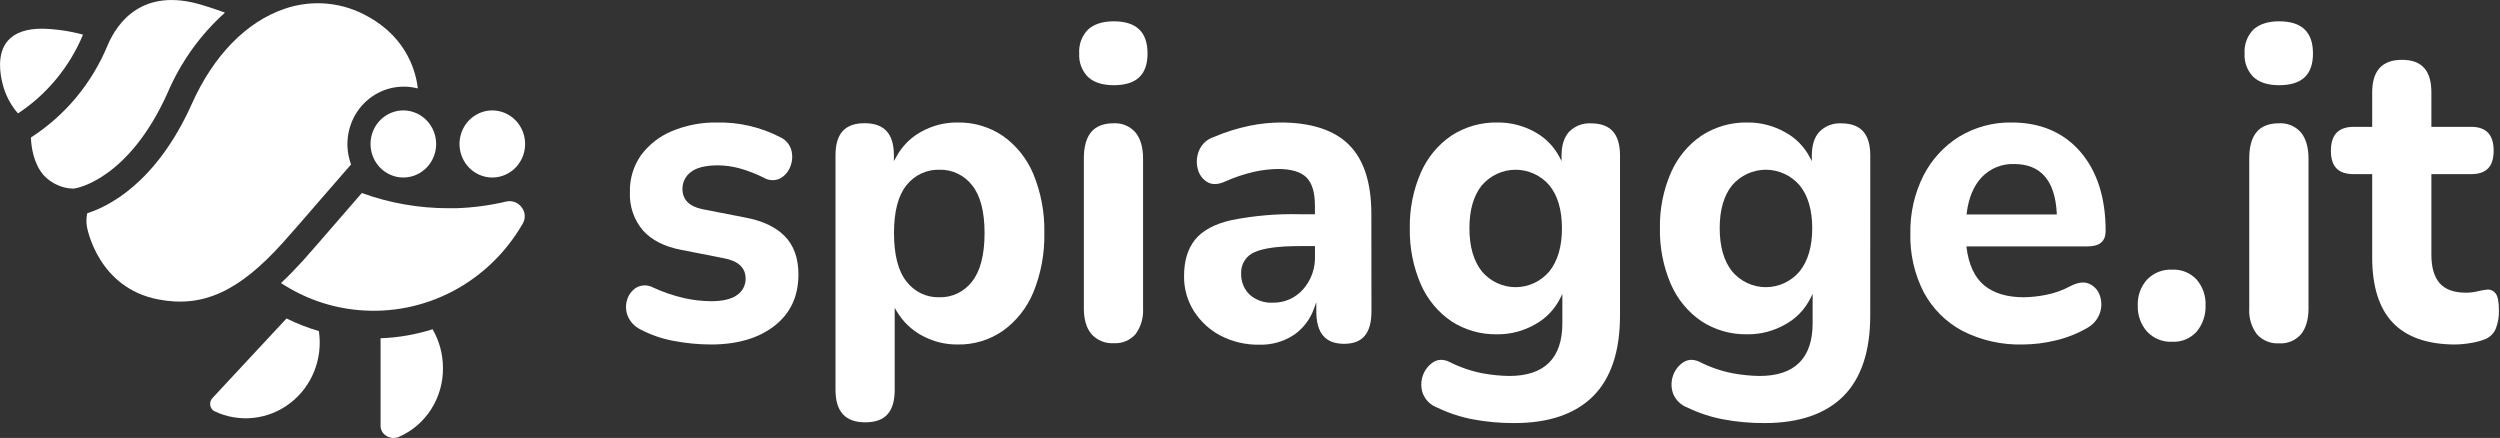
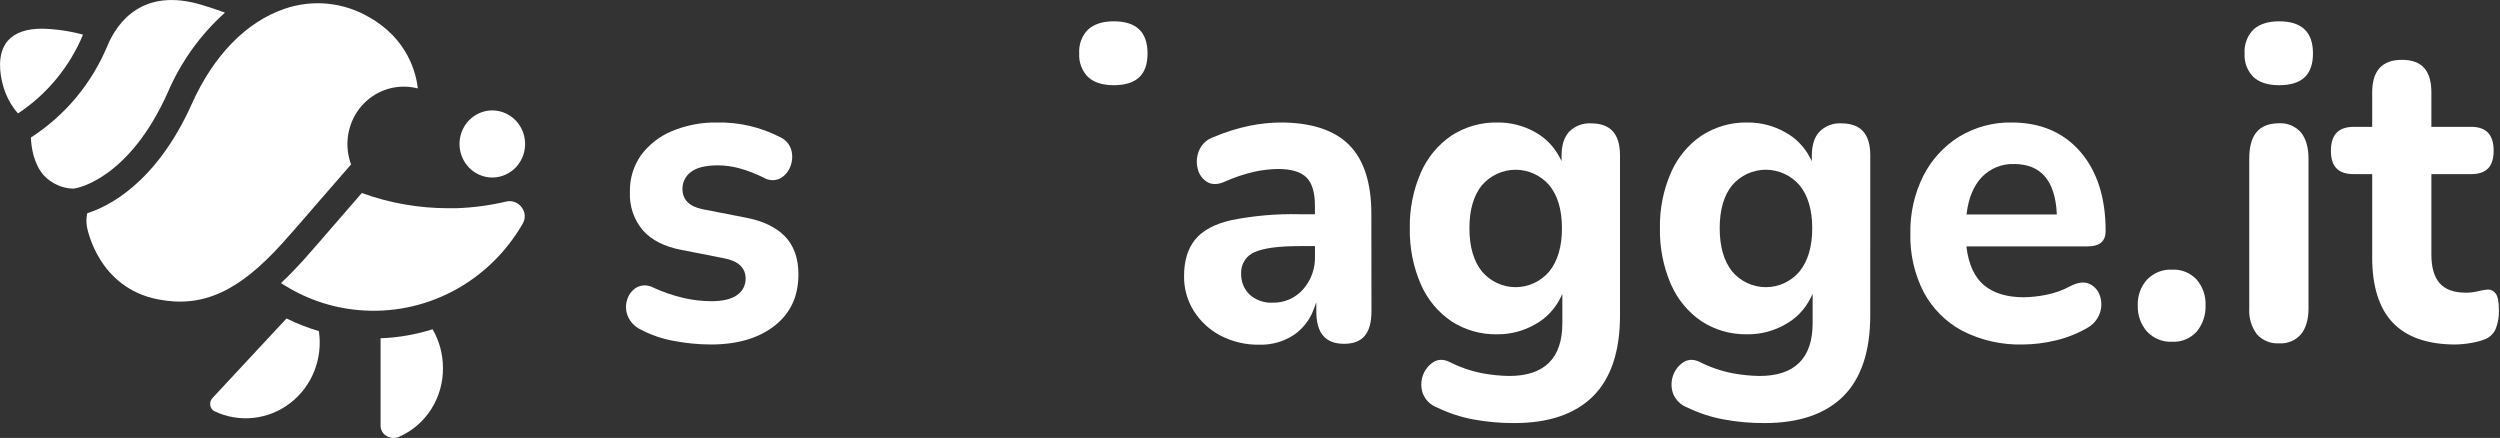
<svg xmlns="http://www.w3.org/2000/svg" width="137" height="24" viewBox="0 0 137 24" fill="none">
  <rect x="0" y="0" width="137" height="24" fill="#333333" stroke="none" />
  <g clip-path="url(#clip0_341_561)">
    <path d="M43.754 15.03C43.754 14.156 43.504 13.455 43.012 12.949C42.519 12.443 41.787 12.096 40.838 11.921L38.496 11.464C37.766 11.314 37.398 10.938 37.398 10.348C37.397 10.167 37.44 9.988 37.521 9.827C37.603 9.665 37.721 9.527 37.867 9.423C38.174 9.182 38.671 9.061 39.354 9.061C39.743 9.065 40.13 9.118 40.507 9.219C40.971 9.348 41.423 9.522 41.856 9.739C41.992 9.821 42.145 9.866 42.303 9.873C42.46 9.879 42.617 9.846 42.758 9.776C43.012 9.632 43.208 9.402 43.311 9.125C43.425 8.839 43.444 8.524 43.366 8.226C43.321 8.071 43.244 7.927 43.14 7.806C43.036 7.684 42.907 7.587 42.762 7.521C41.693 6.968 40.508 6.69 39.31 6.713C38.456 6.696 37.606 6.858 36.815 7.188C36.145 7.466 35.56 7.923 35.122 8.512C34.71 9.102 34.498 9.814 34.519 10.539C34.486 11.306 34.744 12.057 35.239 12.634C35.717 13.165 36.427 13.523 37.346 13.695L39.674 14.152C40.46 14.3 40.86 14.676 40.86 15.268C40.862 15.447 40.82 15.623 40.737 15.781C40.655 15.939 40.534 16.073 40.388 16.171C40.082 16.393 39.604 16.506 38.98 16.506C38.477 16.503 37.976 16.446 37.484 16.335C36.902 16.201 36.334 16.006 35.789 15.755C35.654 15.682 35.503 15.642 35.35 15.639C35.196 15.637 35.045 15.672 34.907 15.741C34.656 15.882 34.467 16.115 34.378 16.393C34.278 16.683 34.281 17 34.388 17.287C34.519 17.62 34.767 17.89 35.084 18.046C35.67 18.356 36.3 18.573 36.952 18.687C37.615 18.812 38.288 18.877 38.962 18.878C40.4 18.878 41.576 18.535 42.449 17.85C43.321 17.166 43.754 16.234 43.754 15.03Z" fill="white" />
-     <path d="M56.626 16.023C57.047 14.994 57.252 13.887 57.229 12.772C57.254 11.661 57.048 10.556 56.626 9.532C56.272 8.689 55.693 7.966 54.955 7.445C54.221 6.951 53.358 6.696 52.48 6.713C51.773 6.703 51.076 6.883 50.457 7.233C49.883 7.554 49.412 8.037 49.1 8.625L48.985 8.831V8.514C48.985 7.328 48.459 6.752 47.377 6.752C46.295 6.752 45.786 7.328 45.786 8.514V21.356C45.786 22.559 46.321 23.143 47.421 23.143C48.521 23.143 49.03 22.559 49.03 21.356V16.868L49.142 17.061C49.474 17.62 49.948 18.077 50.514 18.383C51.117 18.715 51.794 18.886 52.48 18.878C53.36 18.895 54.224 18.635 54.955 18.132C55.694 17.602 56.273 16.872 56.626 16.023ZM53.27 15.426C53.059 15.703 52.788 15.925 52.478 16.075C52.167 16.225 51.828 16.298 51.485 16.29C51.138 16.301 50.793 16.229 50.479 16.079C50.165 15.929 49.889 15.705 49.675 15.426C49.221 14.857 48.991 13.964 48.991 12.772C48.991 11.579 49.221 10.716 49.675 10.151C49.892 9.876 50.168 9.656 50.482 9.509C50.796 9.362 51.139 9.291 51.485 9.301C51.826 9.292 52.165 9.364 52.475 9.512C52.785 9.659 53.057 9.878 53.27 10.151C53.724 10.712 53.954 11.59 53.954 12.772C53.954 13.954 53.724 14.857 53.27 15.426Z" fill="white" />
-     <path d="M62.64 16.901V8.691C62.64 8.074 62.499 7.587 62.219 7.252C62.07 7.083 61.885 6.952 61.679 6.866C61.473 6.78 61.251 6.743 61.029 6.756C59.929 6.756 59.395 7.387 59.395 8.687V16.901C59.395 17.505 59.535 17.982 59.815 18.311C59.968 18.48 60.155 18.612 60.364 18.697C60.572 18.783 60.797 18.82 61.021 18.806C61.246 18.823 61.471 18.787 61.68 18.701C61.889 18.616 62.076 18.483 62.227 18.313C62.523 17.907 62.669 17.406 62.64 16.901Z" fill="white" />
    <path d="M61.029 1.168C60.426 1.168 59.953 1.32 59.622 1.62C59.455 1.791 59.325 1.996 59.242 2.222C59.16 2.448 59.125 2.689 59.141 2.93C59.127 3.167 59.162 3.405 59.245 3.627C59.328 3.849 59.456 4.05 59.622 4.217C59.945 4.517 60.414 4.669 61.029 4.669C62.278 4.669 62.885 4.1 62.885 2.93C62.885 1.76 62.278 1.168 61.029 1.168Z" fill="white" />
    <path d="M75.15 11.715C75.15 10.013 74.736 8.74 73.919 7.93C73.103 7.12 71.844 6.713 70.172 6.713C69.602 6.718 69.035 6.778 68.477 6.892C67.804 7.032 67.147 7.238 66.514 7.509C66.337 7.565 66.173 7.66 66.034 7.786C65.895 7.913 65.785 8.069 65.71 8.243C65.576 8.56 65.549 8.914 65.634 9.248C65.669 9.4 65.734 9.543 65.825 9.668C65.916 9.794 66.031 9.899 66.162 9.978C66.426 10.134 66.766 10.122 67.156 9.939C67.656 9.715 68.175 9.541 68.708 9.419C69.144 9.319 69.588 9.266 70.035 9.26C70.761 9.26 71.285 9.417 71.593 9.723C71.901 10.029 72.058 10.545 72.058 11.267V11.74H71.195C69.95 11.712 68.706 11.82 67.483 12.063C66.564 12.268 65.893 12.634 65.489 13.134C65.085 13.633 64.886 14.304 64.886 15.134C64.878 15.811 65.065 16.475 65.422 17.044C65.786 17.616 66.289 18.08 66.882 18.391C67.543 18.733 68.277 18.904 69.017 18.889C69.688 18.909 70.35 18.72 70.913 18.348C71.423 17.994 71.809 17.482 72.015 16.888L72.134 16.561V17.055C72.134 18.256 72.631 18.841 73.656 18.841C74.681 18.841 75.156 18.256 75.156 17.055L75.15 11.715ZM72.06 14.02C72.073 14.358 72.022 14.695 71.908 15.013C71.794 15.33 71.62 15.622 71.396 15.87C71.19 16.1 70.938 16.283 70.658 16.406C70.377 16.529 70.075 16.591 69.769 16.586C69.295 16.616 68.828 16.455 68.469 16.136C68.319 15.987 68.201 15.809 68.123 15.611C68.045 15.414 68.008 15.201 68.014 14.988C68.003 14.737 68.069 14.488 68.204 14.278C68.338 14.067 68.534 13.905 68.764 13.814C69.245 13.597 70.071 13.486 71.219 13.486H72.06V14.02Z" fill="white" />
    <path d="M88.776 8.522C88.776 7.336 88.255 6.76 87.186 6.76C86.966 6.747 86.747 6.781 86.541 6.859C86.336 6.938 86.148 7.06 85.991 7.217C85.714 7.517 85.573 7.957 85.573 8.53V8.829L85.461 8.609C85.153 8.023 84.683 7.545 84.109 7.233C83.482 6.884 82.778 6.705 82.065 6.713C81.17 6.693 80.289 6.944 79.533 7.435C78.8 7.935 78.22 8.638 77.86 9.462C77.444 10.419 77.238 11.459 77.257 12.507C77.237 13.563 77.442 14.612 77.86 15.579C78.22 16.402 78.8 17.104 79.533 17.604C80.287 18.091 81.165 18.34 82.057 18.319C82.78 18.325 83.492 18.138 84.124 17.776C84.716 17.451 85.197 16.949 85.505 16.337L85.617 16.105V17.711C85.617 19.631 84.638 20.603 82.704 20.603C82.218 20.595 81.733 20.547 81.254 20.459C80.618 20.337 80.002 20.125 79.423 19.83C79.282 19.76 79.129 19.723 78.972 19.719C78.825 19.719 78.68 19.76 78.554 19.839C78.281 20.014 78.074 20.279 77.967 20.591C77.861 20.902 77.861 21.242 77.967 21.553C78.037 21.734 78.144 21.897 78.281 22.032C78.417 22.166 78.58 22.27 78.759 22.335C79.379 22.634 80.034 22.851 80.707 22.978C81.461 23.12 82.227 23.189 82.993 23.184C84.871 23.184 86.319 22.69 87.3 21.714C88.281 20.737 88.776 19.247 88.776 17.293V8.522ZM84.902 14.875C84.672 15.146 84.388 15.363 84.07 15.511C83.751 15.66 83.405 15.737 83.055 15.737C82.705 15.737 82.359 15.66 82.04 15.511C81.721 15.363 81.438 15.146 81.208 14.875C80.754 14.306 80.524 13.51 80.524 12.507C80.524 11.504 80.754 10.712 81.208 10.151C81.44 9.884 81.724 9.67 82.042 9.524C82.361 9.377 82.706 9.302 83.055 9.302C83.404 9.302 83.749 9.377 84.067 9.524C84.386 9.67 84.67 9.884 84.902 10.151C85.362 10.712 85.595 11.505 85.595 12.507C85.595 13.508 85.362 14.306 84.902 14.875Z" fill="white" />
    <path d="M102.491 8.522C102.491 7.336 101.97 6.76 100.9 6.76C100.681 6.747 100.462 6.781 100.256 6.859C100.05 6.938 99.863 7.06 99.706 7.217C99.428 7.517 99.288 7.957 99.288 8.53V8.829L99.173 8.609C98.864 8.025 98.391 7.549 97.816 7.241C97.19 6.89 96.486 6.708 95.771 6.713C94.876 6.692 93.995 6.944 93.24 7.435C92.506 7.935 91.926 8.638 91.567 9.462C91.15 10.419 90.944 11.459 90.964 12.507C90.943 13.563 91.149 14.612 91.567 15.579C91.926 16.402 92.506 17.104 93.24 17.604C93.996 18.093 94.877 18.341 95.771 18.319C96.495 18.325 97.207 18.137 97.838 17.776C98.43 17.451 98.911 16.949 99.217 16.337L99.332 16.105V17.711C99.332 19.631 98.351 20.603 96.417 20.603C95.931 20.595 95.447 20.547 94.969 20.459C94.332 20.337 93.715 20.125 93.135 19.83C92.995 19.76 92.842 19.723 92.687 19.719C92.539 19.72 92.394 19.761 92.267 19.839C91.993 20.014 91.787 20.279 91.68 20.591C91.573 20.902 91.573 21.242 91.68 21.553C91.75 21.733 91.857 21.896 91.993 22.031C92.13 22.166 92.293 22.269 92.472 22.335C93.091 22.634 93.746 22.851 94.42 22.978C95.174 23.12 95.939 23.189 96.706 23.184C98.582 23.184 100.032 22.69 101.013 21.714C101.994 20.737 102.489 19.247 102.489 17.293L102.491 8.522ZM98.616 14.875C98.386 15.146 98.103 15.363 97.784 15.512C97.465 15.66 97.119 15.737 96.768 15.737C96.418 15.737 96.072 15.66 95.753 15.512C95.434 15.363 95.15 15.146 94.921 14.875C94.468 14.306 94.239 13.51 94.239 12.507C94.239 11.504 94.468 10.712 94.921 10.151C95.153 9.884 95.437 9.67 95.755 9.524C96.074 9.377 96.419 9.301 96.768 9.301C97.118 9.301 97.463 9.377 97.781 9.524C98.1 9.67 98.384 9.884 98.616 10.151C99.077 10.712 99.31 11.505 99.31 12.507C99.31 13.508 99.077 14.306 98.616 14.875Z" fill="white" />
    <path d="M115.073 17.157C115.18 16.848 115.18 16.509 115.073 16.199C115.026 16.056 114.95 15.924 114.85 15.813C114.75 15.701 114.628 15.613 114.492 15.552C114.213 15.424 113.863 15.47 113.451 15.683C113.036 15.907 112.591 16.066 112.13 16.156C111.726 16.239 111.315 16.284 110.903 16.29C109.986 16.29 109.259 16.07 108.736 15.64C108.213 15.21 107.887 14.511 107.767 13.572V13.502H114.402C115.065 13.502 115.389 13.224 115.389 12.651C115.389 10.835 114.921 9.375 114 8.313C113.079 7.25 111.808 6.713 110.248 6.713C109.237 6.693 108.24 6.96 107.369 7.484C106.536 8 105.858 8.739 105.406 9.62C104.913 10.601 104.666 11.692 104.688 12.795C104.66 13.916 104.912 15.026 105.422 16.018C105.908 16.92 106.644 17.655 107.537 18.13C108.566 18.653 109.703 18.91 110.851 18.878C111.461 18.874 112.068 18.799 112.661 18.652C113.26 18.511 113.837 18.283 114.374 17.974C114.698 17.8 114.947 17.509 115.073 17.157ZM107.775 11.684C107.879 10.841 108.159 10.175 108.605 9.704C108.836 9.466 109.112 9.279 109.417 9.156C109.722 9.033 110.049 8.976 110.377 8.989C111.836 8.989 112.62 9.898 112.711 11.688V11.752H107.767L107.775 11.684Z" fill="white" />
    <path d="M120.864 16.732C120.885 16.215 120.71 15.71 120.377 15.322C120.204 15.136 119.994 14.992 119.761 14.898C119.528 14.804 119.278 14.762 119.028 14.777C118.775 14.764 118.522 14.806 118.286 14.9C118.05 14.994 117.836 15.138 117.657 15.322C117.313 15.705 117.13 16.212 117.15 16.732C117.13 17.261 117.312 17.777 117.657 18.171C117.834 18.358 118.047 18.505 118.284 18.601C118.52 18.697 118.774 18.741 119.028 18.728C119.279 18.742 119.53 18.7 119.763 18.604C119.996 18.508 120.206 18.361 120.377 18.173C120.71 17.772 120.884 17.258 120.864 16.732Z" fill="white" />
    <path d="M124.893 1.168C124.29 1.168 123.818 1.32 123.486 1.62C123.319 1.791 123.189 1.996 123.106 2.222C123.023 2.447 122.988 2.689 123.003 2.93C122.989 3.167 123.025 3.405 123.108 3.627C123.191 3.849 123.32 4.05 123.486 4.217C123.808 4.517 124.278 4.669 124.893 4.669C126.144 4.669 126.751 4.1 126.751 2.93C126.751 1.76 126.144 1.168 124.893 1.168Z" fill="white" />
    <path d="M126.506 16.901V8.691C126.506 8.074 126.365 7.587 126.086 7.252C125.936 7.083 125.751 6.952 125.544 6.866C125.338 6.78 125.116 6.743 124.893 6.756C123.794 6.756 123.259 7.387 123.259 8.687V16.901C123.226 17.41 123.376 17.914 123.679 18.319C123.832 18.488 124.019 18.62 124.228 18.705C124.436 18.791 124.661 18.828 124.885 18.815C125.11 18.831 125.335 18.795 125.544 18.71C125.753 18.624 125.94 18.491 126.092 18.321C126.369 17.982 126.506 17.497 126.506 16.901Z" fill="white" />
    <path d="M136.768 18.015C136.891 17.699 136.95 17.36 136.941 17.02C136.941 16.541 136.879 16.224 136.756 16.076C136.702 16.005 136.632 15.949 136.551 15.913C136.47 15.877 136.382 15.862 136.294 15.87C136.116 15.89 135.94 15.921 135.767 15.965C135.558 16.016 135.344 16.041 135.13 16.039C134.474 16.039 133.992 15.862 133.69 15.515C133.388 15.167 133.24 14.645 133.24 13.96V9.542H135.419C136.25 9.542 136.652 9.131 136.652 8.259C136.652 7.387 136.25 6.951 135.419 6.951H133.24V5.066C133.24 3.863 132.713 3.279 131.631 3.279C130.549 3.279 129.996 3.863 129.996 5.066V6.951H128.991C128.147 6.951 127.734 7.379 127.734 8.259C127.734 9.139 128.137 9.542 128.991 9.542H129.996V14.115C129.996 15.7 130.378 16.903 131.132 17.69C131.886 18.477 133.037 18.878 134.551 18.878C134.836 18.873 135.12 18.846 135.401 18.796C135.667 18.756 135.928 18.687 136.179 18.591C136.442 18.486 136.654 18.279 136.768 18.015Z" fill="white" />
    <path d="M15.701 17.452L11.642 21.814C11.591 21.868 11.553 21.933 11.533 22.005C11.513 22.077 11.51 22.153 11.525 22.226C11.537 22.294 11.564 22.358 11.606 22.413C11.647 22.468 11.701 22.512 11.762 22.54C12.428 22.855 13.165 22.979 13.894 22.899C14.623 22.82 15.318 22.54 15.904 22.089C16.49 21.638 16.945 21.033 17.222 20.338C17.498 19.644 17.586 18.886 17.474 18.144C16.865 17.966 16.272 17.734 15.701 17.452Z" fill="white" />
    <path d="M20.856 18.537V23.346C20.859 23.451 20.886 23.554 20.937 23.645C20.987 23.737 21.059 23.814 21.146 23.87C21.251 23.941 21.371 23.983 21.495 23.996C21.62 24.008 21.746 23.989 21.862 23.94C22.583 23.626 23.198 23.099 23.627 22.428C24.057 21.756 24.282 20.97 24.274 20.168C24.275 19.42 24.078 18.686 23.706 18.044C22.781 18.336 21.823 18.502 20.856 18.537Z" fill="white" />
    <path d="M24.996 11.411H24.57C22.954 11.411 21.35 11.13 19.827 10.578C19.379 11.092 18.948 11.59 18.512 12.094L18.424 12.196C17.738 12.988 17.09 13.736 16.584 14.304C16.182 14.74 15.794 15.147 15.399 15.511C16.678 16.353 18.139 16.862 19.654 16.993C21.438 17.153 23.229 16.793 24.82 15.954C26.412 15.115 27.738 13.832 28.646 12.254C28.725 12.12 28.764 11.965 28.755 11.809C28.747 11.652 28.693 11.502 28.599 11.378C28.505 11.242 28.373 11.137 28.22 11.078C28.067 11.018 27.9 11.007 27.741 11.045C26.84 11.258 25.921 11.38 24.996 11.411Z" fill="white" />
    <path d="M5.895 2.488C5.033 4.571 3.566 6.333 1.693 7.535C1.713 8.043 1.836 8.975 2.403 9.614C2.826 10.06 3.403 10.32 4.011 10.338L4.118 10.321C4.238 10.303 7.075 9.801 9.191 5.072C9.91 3.394 10.982 1.898 12.329 0.691C11.909 0.539 11.493 0.399 11.093 0.28C7.821 -0.728 6.43 1.23 5.895 2.488Z" fill="white" />
    <path d="M22.897 4.846C22.807 4.04 22.362 2.13 20.197 0.925C19.501 0.524 18.731 0.278 17.936 0.202C17.14 0.127 16.338 0.224 15.582 0.487C13.498 1.197 11.696 3.045 10.514 5.689C8.541 10.095 5.859 11.349 4.781 11.684C4.728 11.927 4.722 12.178 4.763 12.422C4.787 12.558 5.393 15.778 8.666 16.407C11.113 16.88 13.089 15.979 15.502 13.298C16.003 12.741 16.652 11.991 17.338 11.197L17.364 11.166C17.871 10.582 18.56 9.783 19.238 9.012C19.062 8.536 19.001 8.024 19.061 7.519C19.12 7.015 19.299 6.532 19.581 6.113C19.862 5.694 20.239 5.351 20.679 5.114C21.119 4.876 21.608 4.751 22.105 4.749C22.372 4.747 22.638 4.779 22.897 4.846Z" fill="white" />
    <path d="M26.981 6.051C26.625 6.05 26.277 6.158 25.982 6.36C25.686 6.561 25.455 6.848 25.319 7.184C25.182 7.52 25.146 7.89 25.216 8.246C25.285 8.603 25.456 8.931 25.707 9.188C25.958 9.445 26.279 9.62 26.627 9.692C26.976 9.763 27.338 9.726 27.666 9.587C27.995 9.448 28.276 9.213 28.473 8.91C28.671 8.608 28.776 8.253 28.776 7.889C28.776 7.402 28.587 6.935 28.25 6.591C27.913 6.246 27.457 6.052 26.981 6.051Z" fill="white" />
-     <path d="M22.105 6.051C21.75 6.05 21.402 6.158 21.106 6.36C20.81 6.561 20.579 6.848 20.443 7.184C20.307 7.52 20.271 7.89 20.34 8.246C20.409 8.603 20.58 8.931 20.831 9.188C21.083 9.445 21.403 9.62 21.752 9.692C22.1 9.763 22.462 9.726 22.791 9.587C23.119 9.448 23.4 9.213 23.598 8.91C23.795 8.608 23.901 8.253 23.901 7.889C23.9 7.402 23.711 6.935 23.374 6.591C23.038 6.246 22.581 6.052 22.105 6.051Z" fill="white" />
    <path d="M0.432 2.229C-0.195 2.944 0.014 4.091 0.133 4.552C0.278 5.17 0.571 5.742 0.985 6.215C2.569 5.174 3.811 3.669 4.55 1.898C3.828 1.702 3.085 1.593 2.338 1.573C1.458 1.565 0.818 1.789 0.432 2.229Z" fill="white" />
  </g>
  <defs>
    <clipPath id="clip0_341_561">
      <rect width="136.941" height="24" fill="white" />
    </clipPath>
  </defs>
</svg>